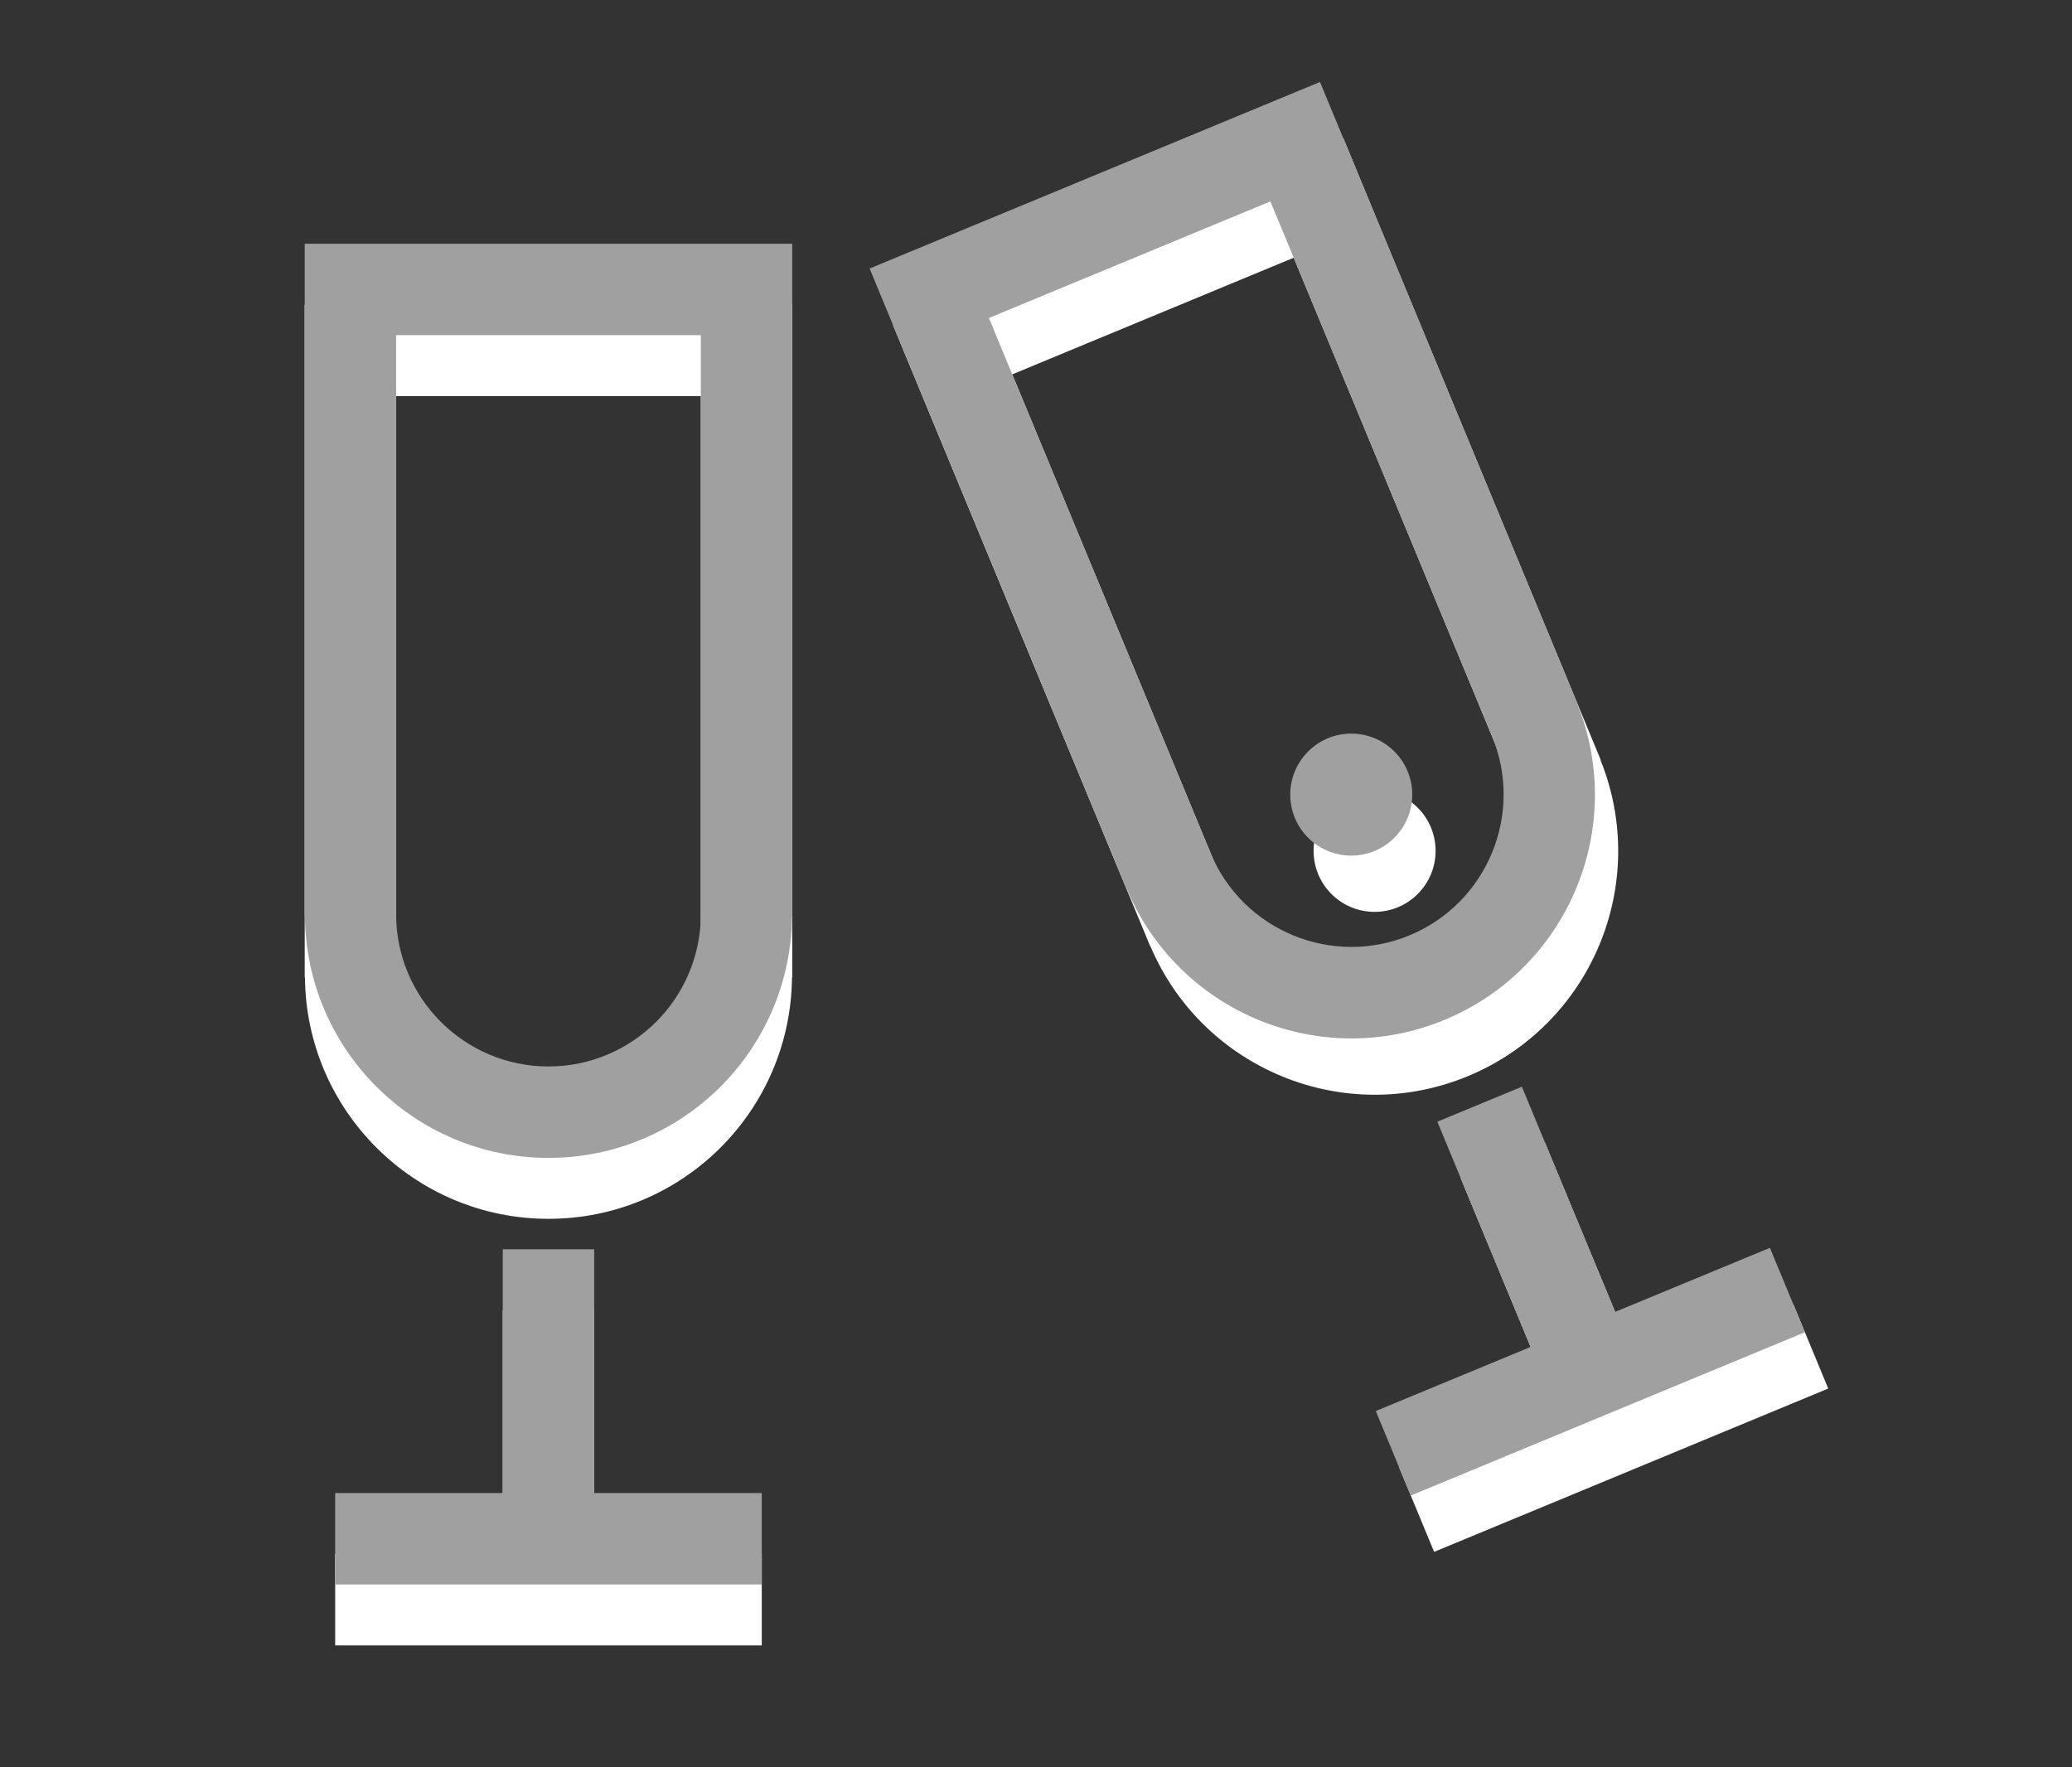
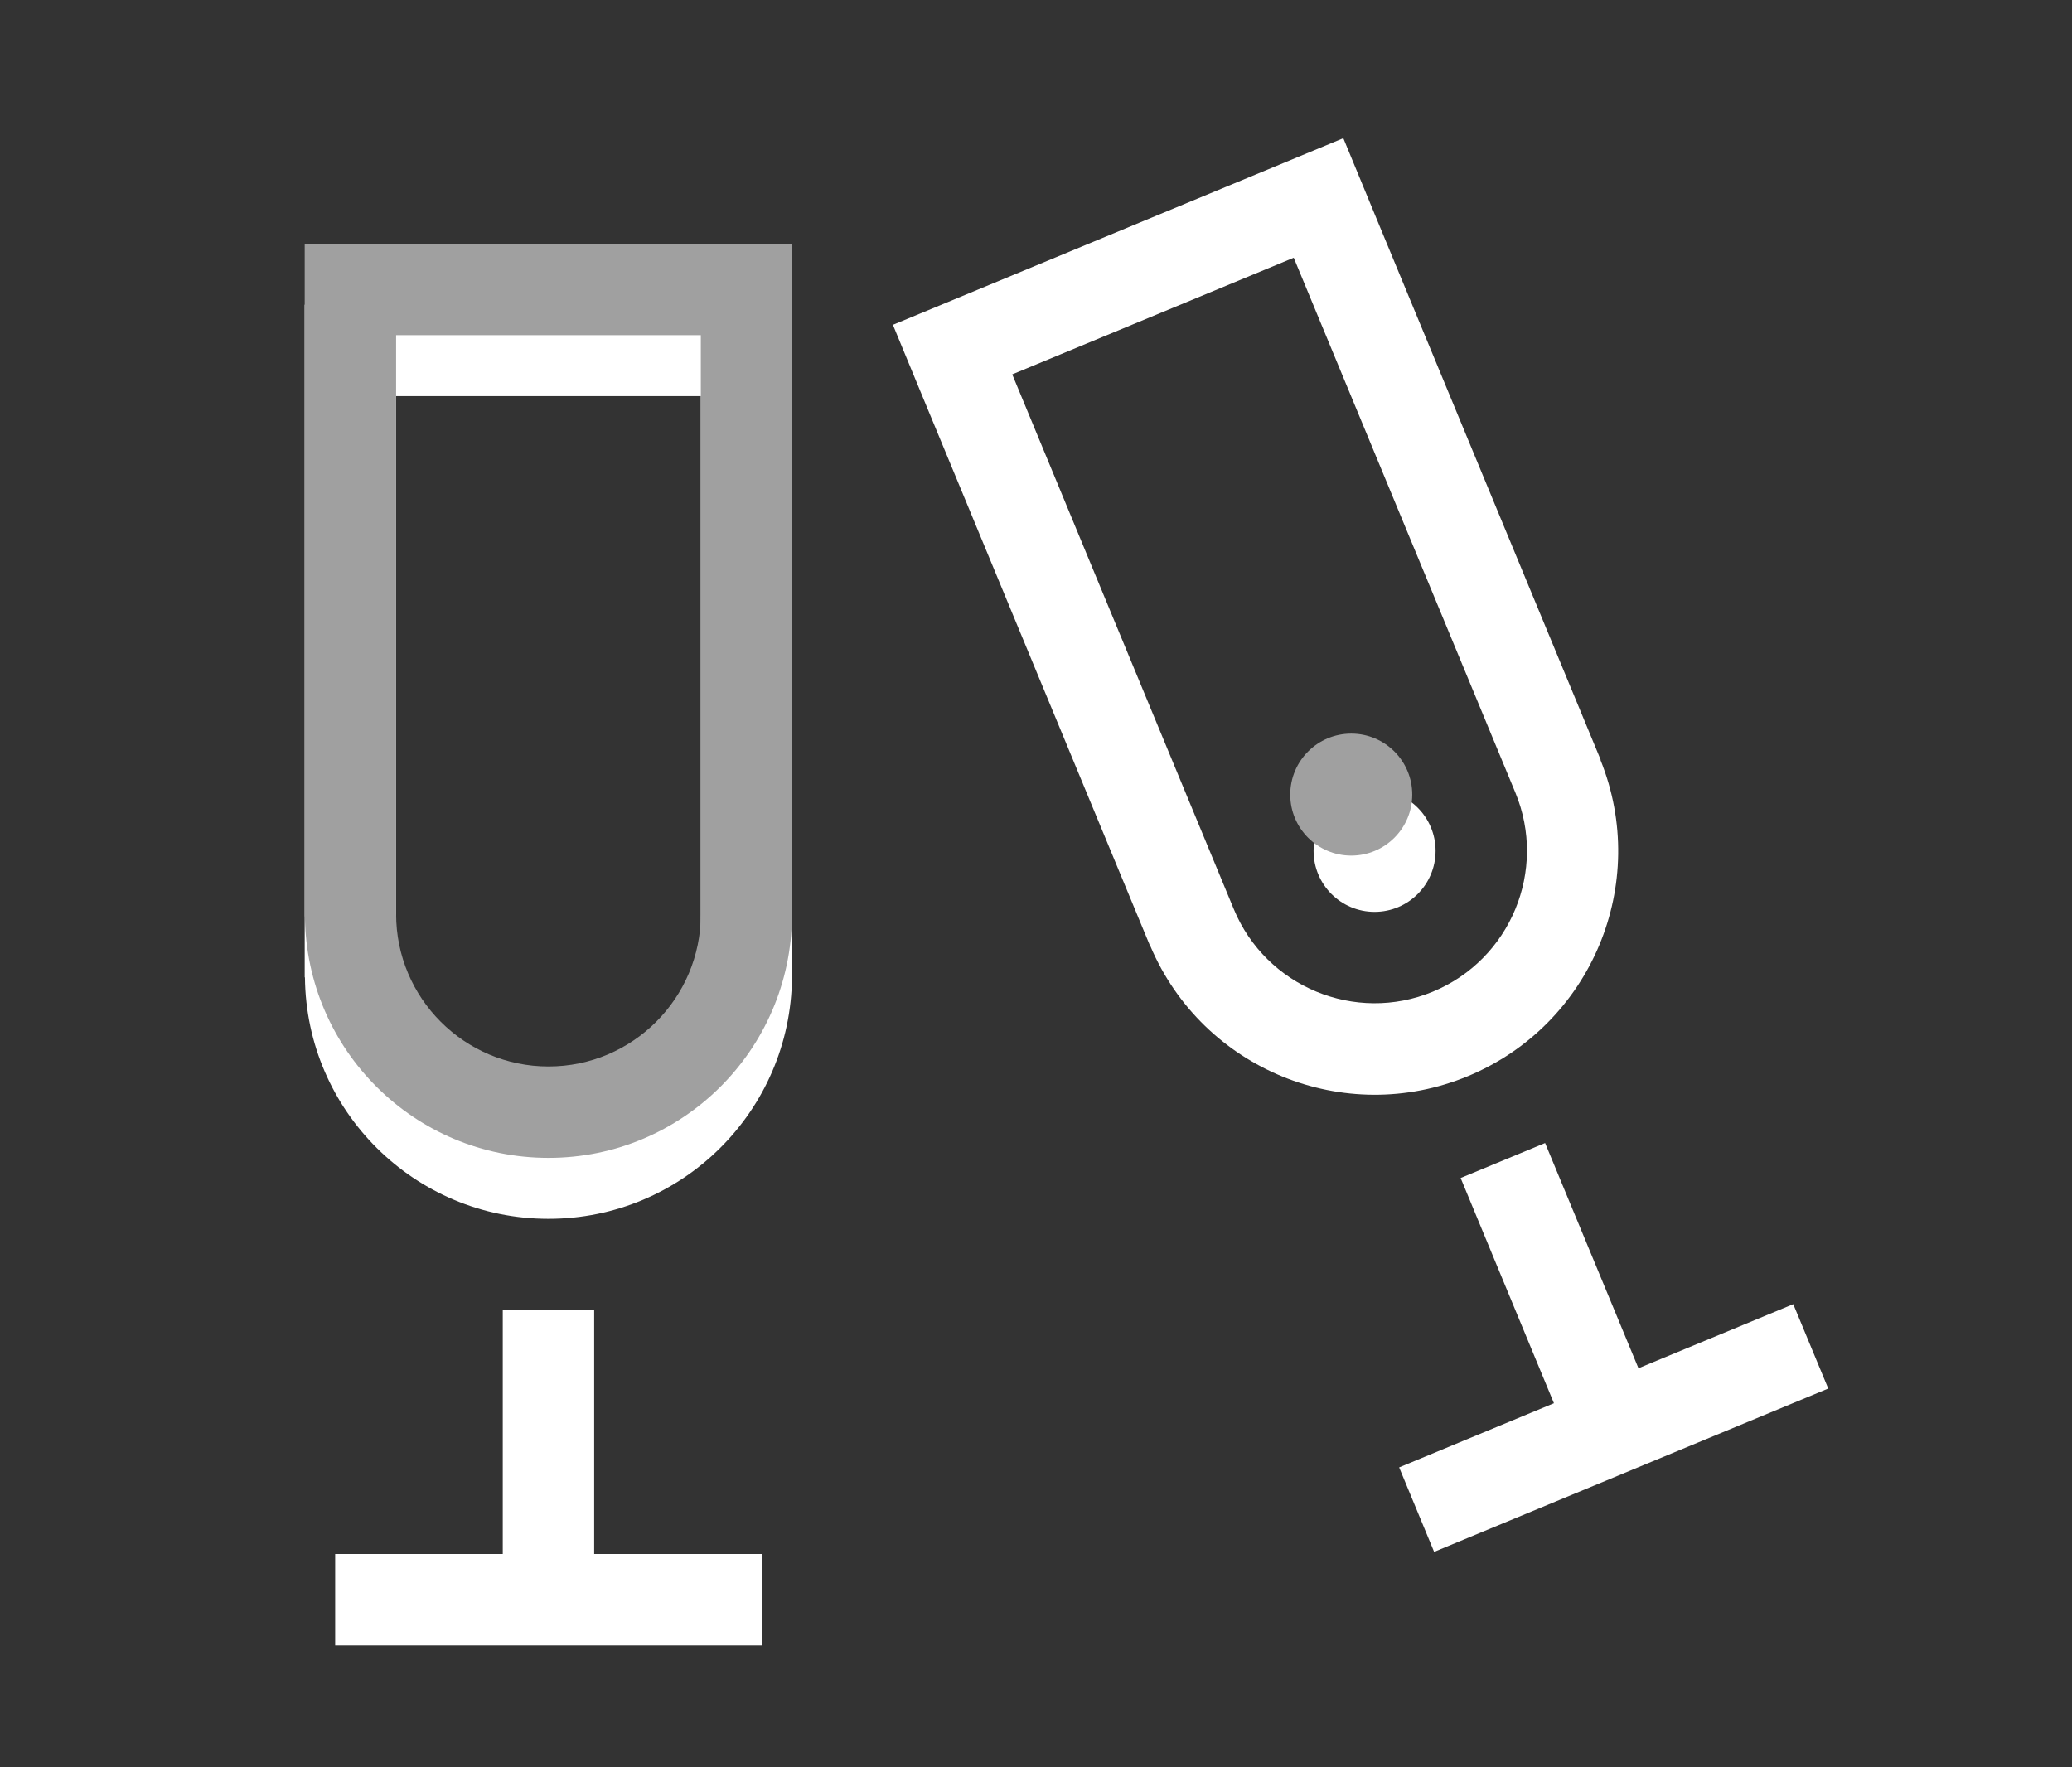
<svg xmlns="http://www.w3.org/2000/svg" version="1.1" id="Ebene_1" x="0px" y="0px" width="34px" height="29px" viewBox="0 0 34 29" enable-background="new 0 0 34 29" xml:space="preserve">
  <rect x="0" y="0" width="34" height="29" fill="#333333" stroke="none" />
  <polygon fill="#FFFFFF" points="9.75,25.5 9.75,21.5 8.25,21.5 8.25,25.5 5.5,25.5 5.5,27 12.5,27 12.5,25.5 " />
  <path fill="#FFFFFF" d="M5,5v0.333V6.5v9.538h0.004C5.024,18.23,6.805,20,9,20s3.976-1.77,3.996-3.962H13V6.5V5.333V5H5z M11.5,16  c0,1.379-1.121,2.5-2.5,2.5S6.5,17.379,6.5,16V6.5h5V16z" />
-   <polygon fill="#A0A0A0" points="9.75,24.5 9.75,20.5 8.25,20.5 8.25,24.5 5.5,24.5 5.5,26 12.5,26 12.5,24.5 " />
-   <path fill="#A0A0A0" d="M5,4v0.333V5.5v9.538h0.004C5.024,17.23,6.805,19,9,19s3.976-1.77,3.996-3.962H13V5.5V4.333V4H5z M11.5,15  c0,1.379-1.121,2.5-2.5,2.5S6.5,16.379,6.5,15V5.5h5V15z" />
+   <path fill="#A0A0A0" d="M5,4v0.333V5.5v9.538h0.004C5.024,17.23,6.805,19,9,19s3.976-1.77,3.996-3.962H13V5.5V4.333V4H5M11.5,15  c0,1.379-1.121,2.5-2.5,2.5S6.5,16.379,6.5,15V5.5h5V15z" />
  <g>
    <polygon fill="#FFFFFF" points="26.886,22.452 25.354,18.756 23.968,19.33 25.499,23.026 22.959,24.079 23.533,25.465 30,22.785    29.426,21.4  " />
    <circle fill="#FFFFFF" cx="22.556" cy="13.962" r="1.001" />
    <path fill="#FFFFFF" d="M14.652,5.33l0.127,0.308l0.446,1.079l3.65,8.812l0.003-0.001c0.858,2.017,3.18,2.971,5.209,2.131   c2.027-0.841,2.995-3.157,2.175-5.19l0.004-0.001l-3.65-8.812L22.17,2.576l-0.127-0.308L14.652,5.33z M24.866,13.006   c0.528,1.273-0.078,2.738-1.353,3.266c-1.274,0.528-2.738-0.078-3.267-1.353l-3.636-8.776l4.619-1.914L24.866,13.006z" />
  </g>
  <g>
-     <polygon fill="#A0A0A0" points="26.503,21.527 24.973,17.832 23.586,18.406 25.116,22.102 22.576,23.154 23.15,24.541    29.617,21.861 29.043,20.476  " />
    <circle fill="#A0A0A0" cx="22.173" cy="13.039" r="1.001" />
-     <path fill="#A0A0A0" d="M14.27,4.406l0.127,0.308l0.447,1.078l3.649,8.812l0.003-0.001c0.858,2.018,3.181,2.972,5.209,2.132   c2.028-0.841,2.995-3.157,2.175-5.19l0.004-0.001L22.234,2.73l-0.447-1.078L21.66,1.345L14.27,4.406z M24.483,12.081   c0.528,1.274-0.078,2.739-1.353,3.267c-1.274,0.528-2.738-0.079-3.267-1.353l-3.636-8.777l4.619-1.913L24.483,12.081z" />
  </g>
</svg>